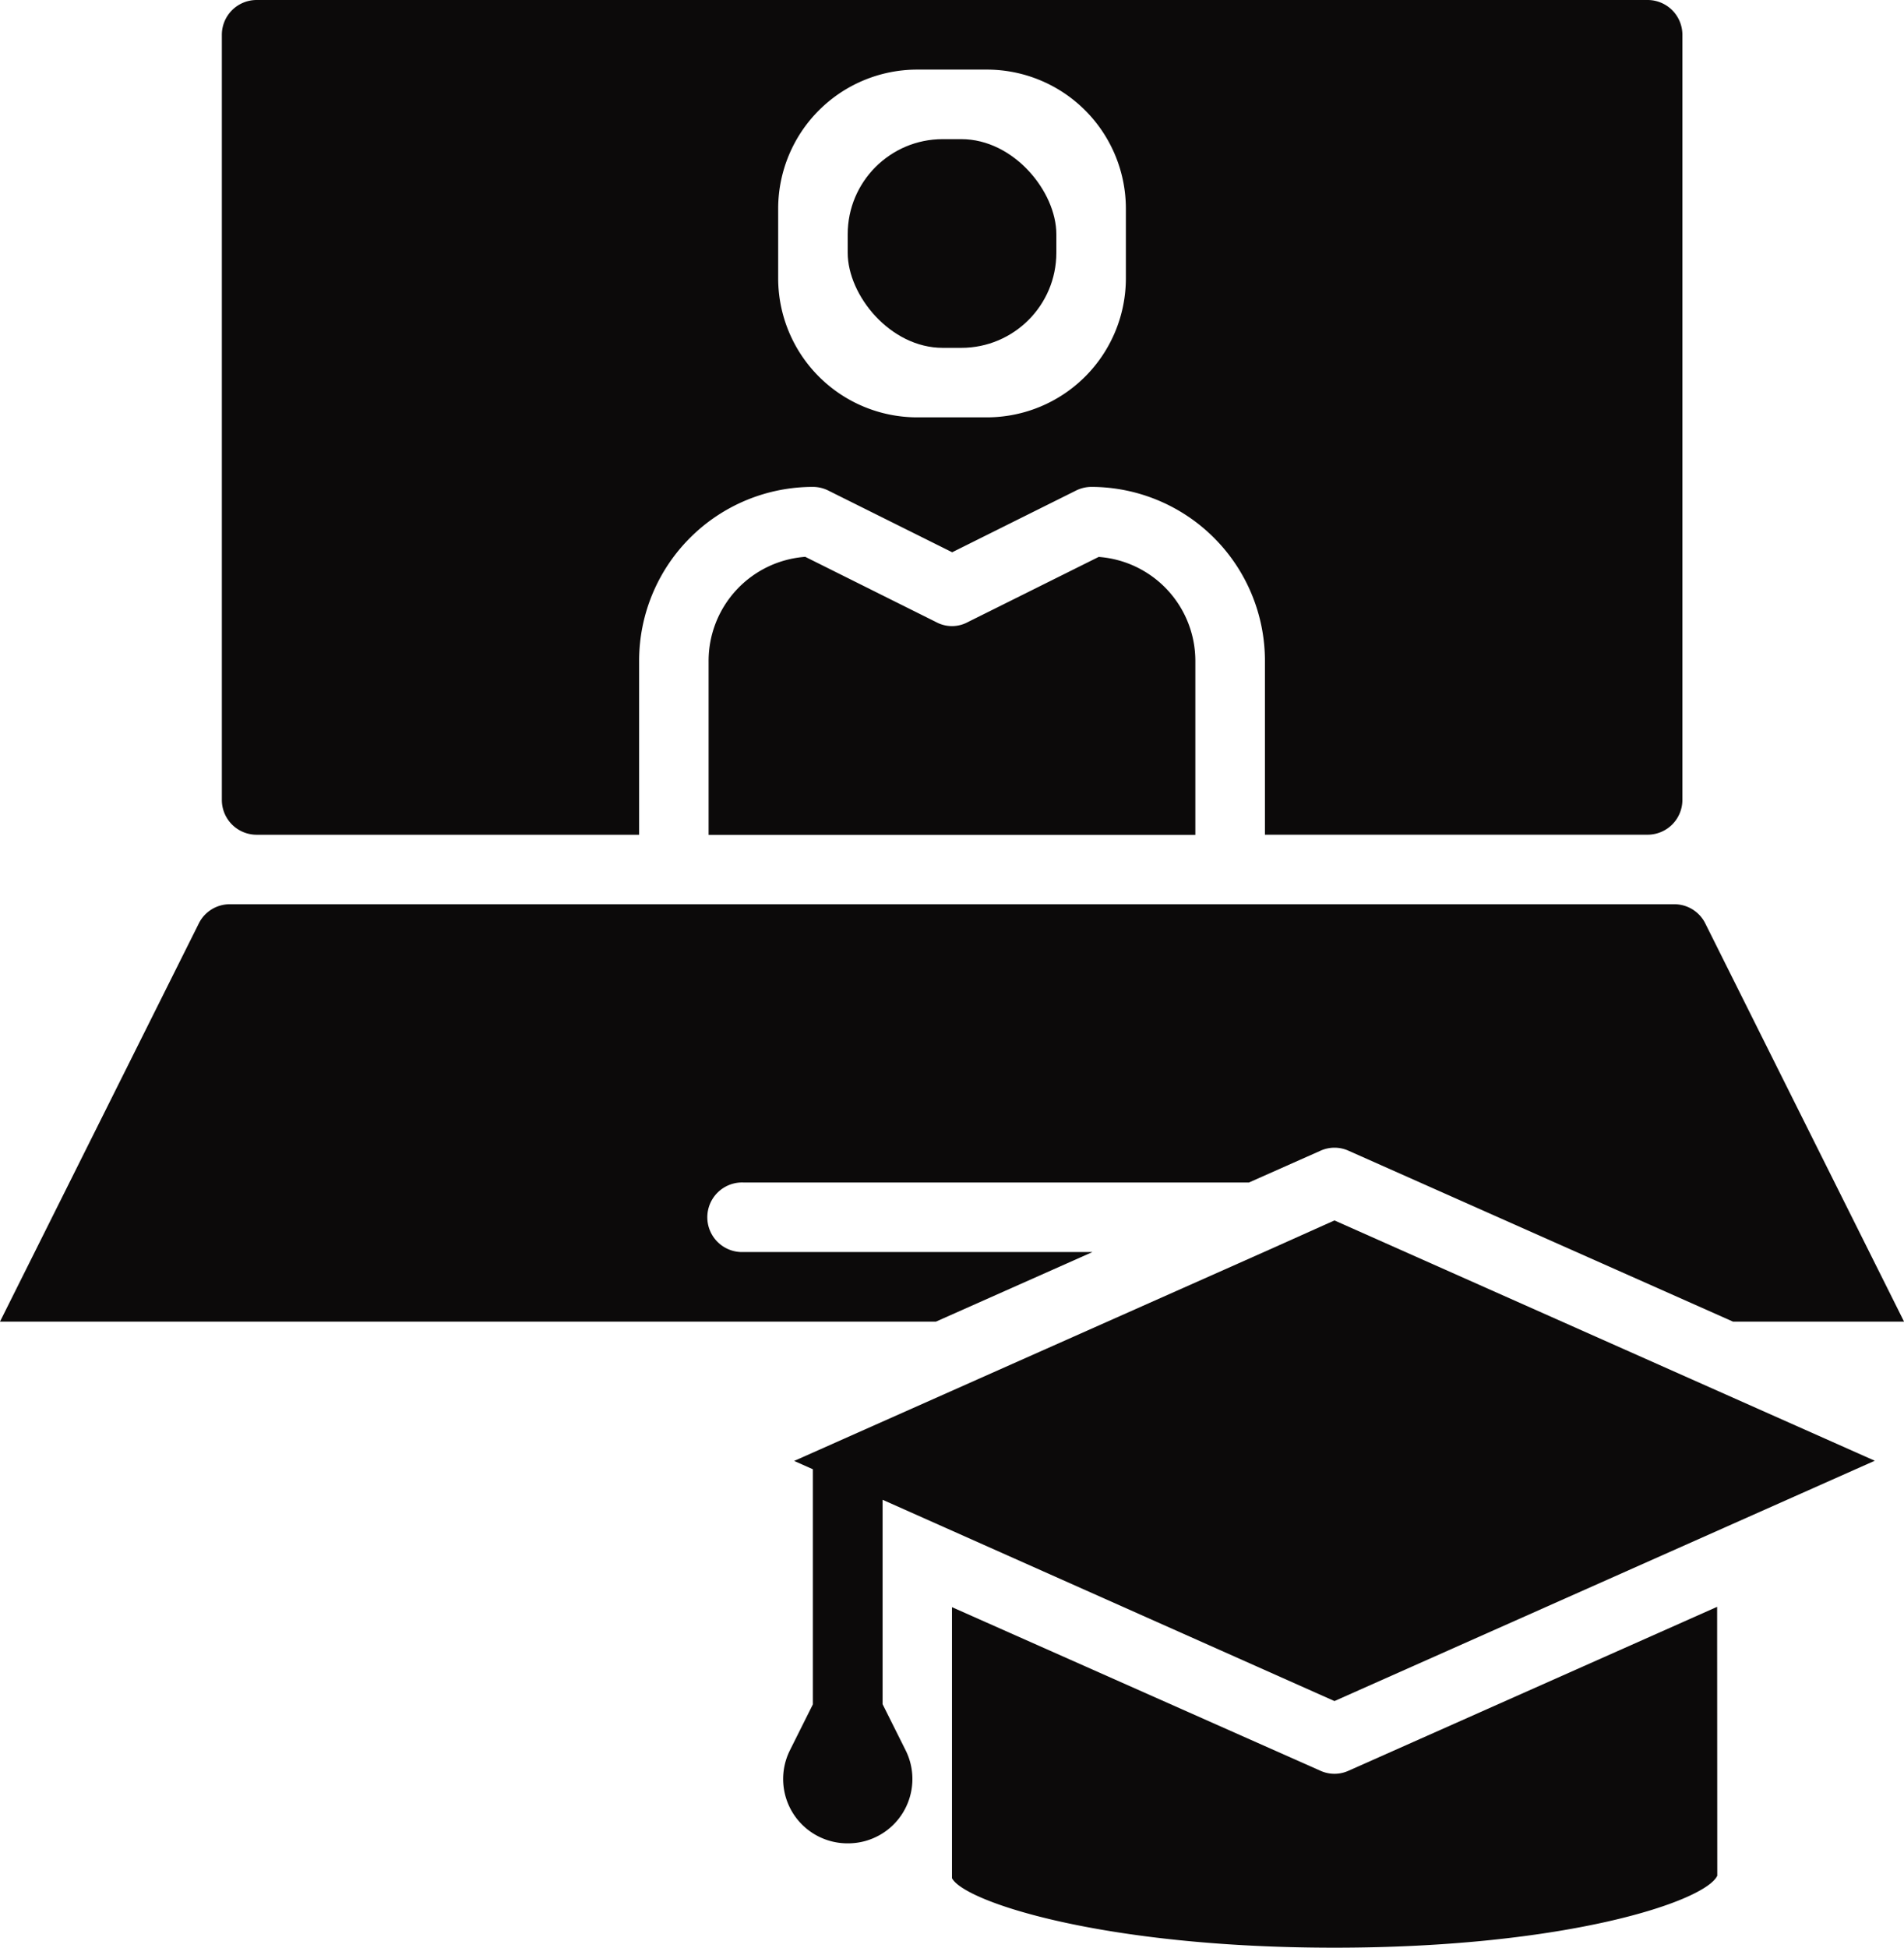
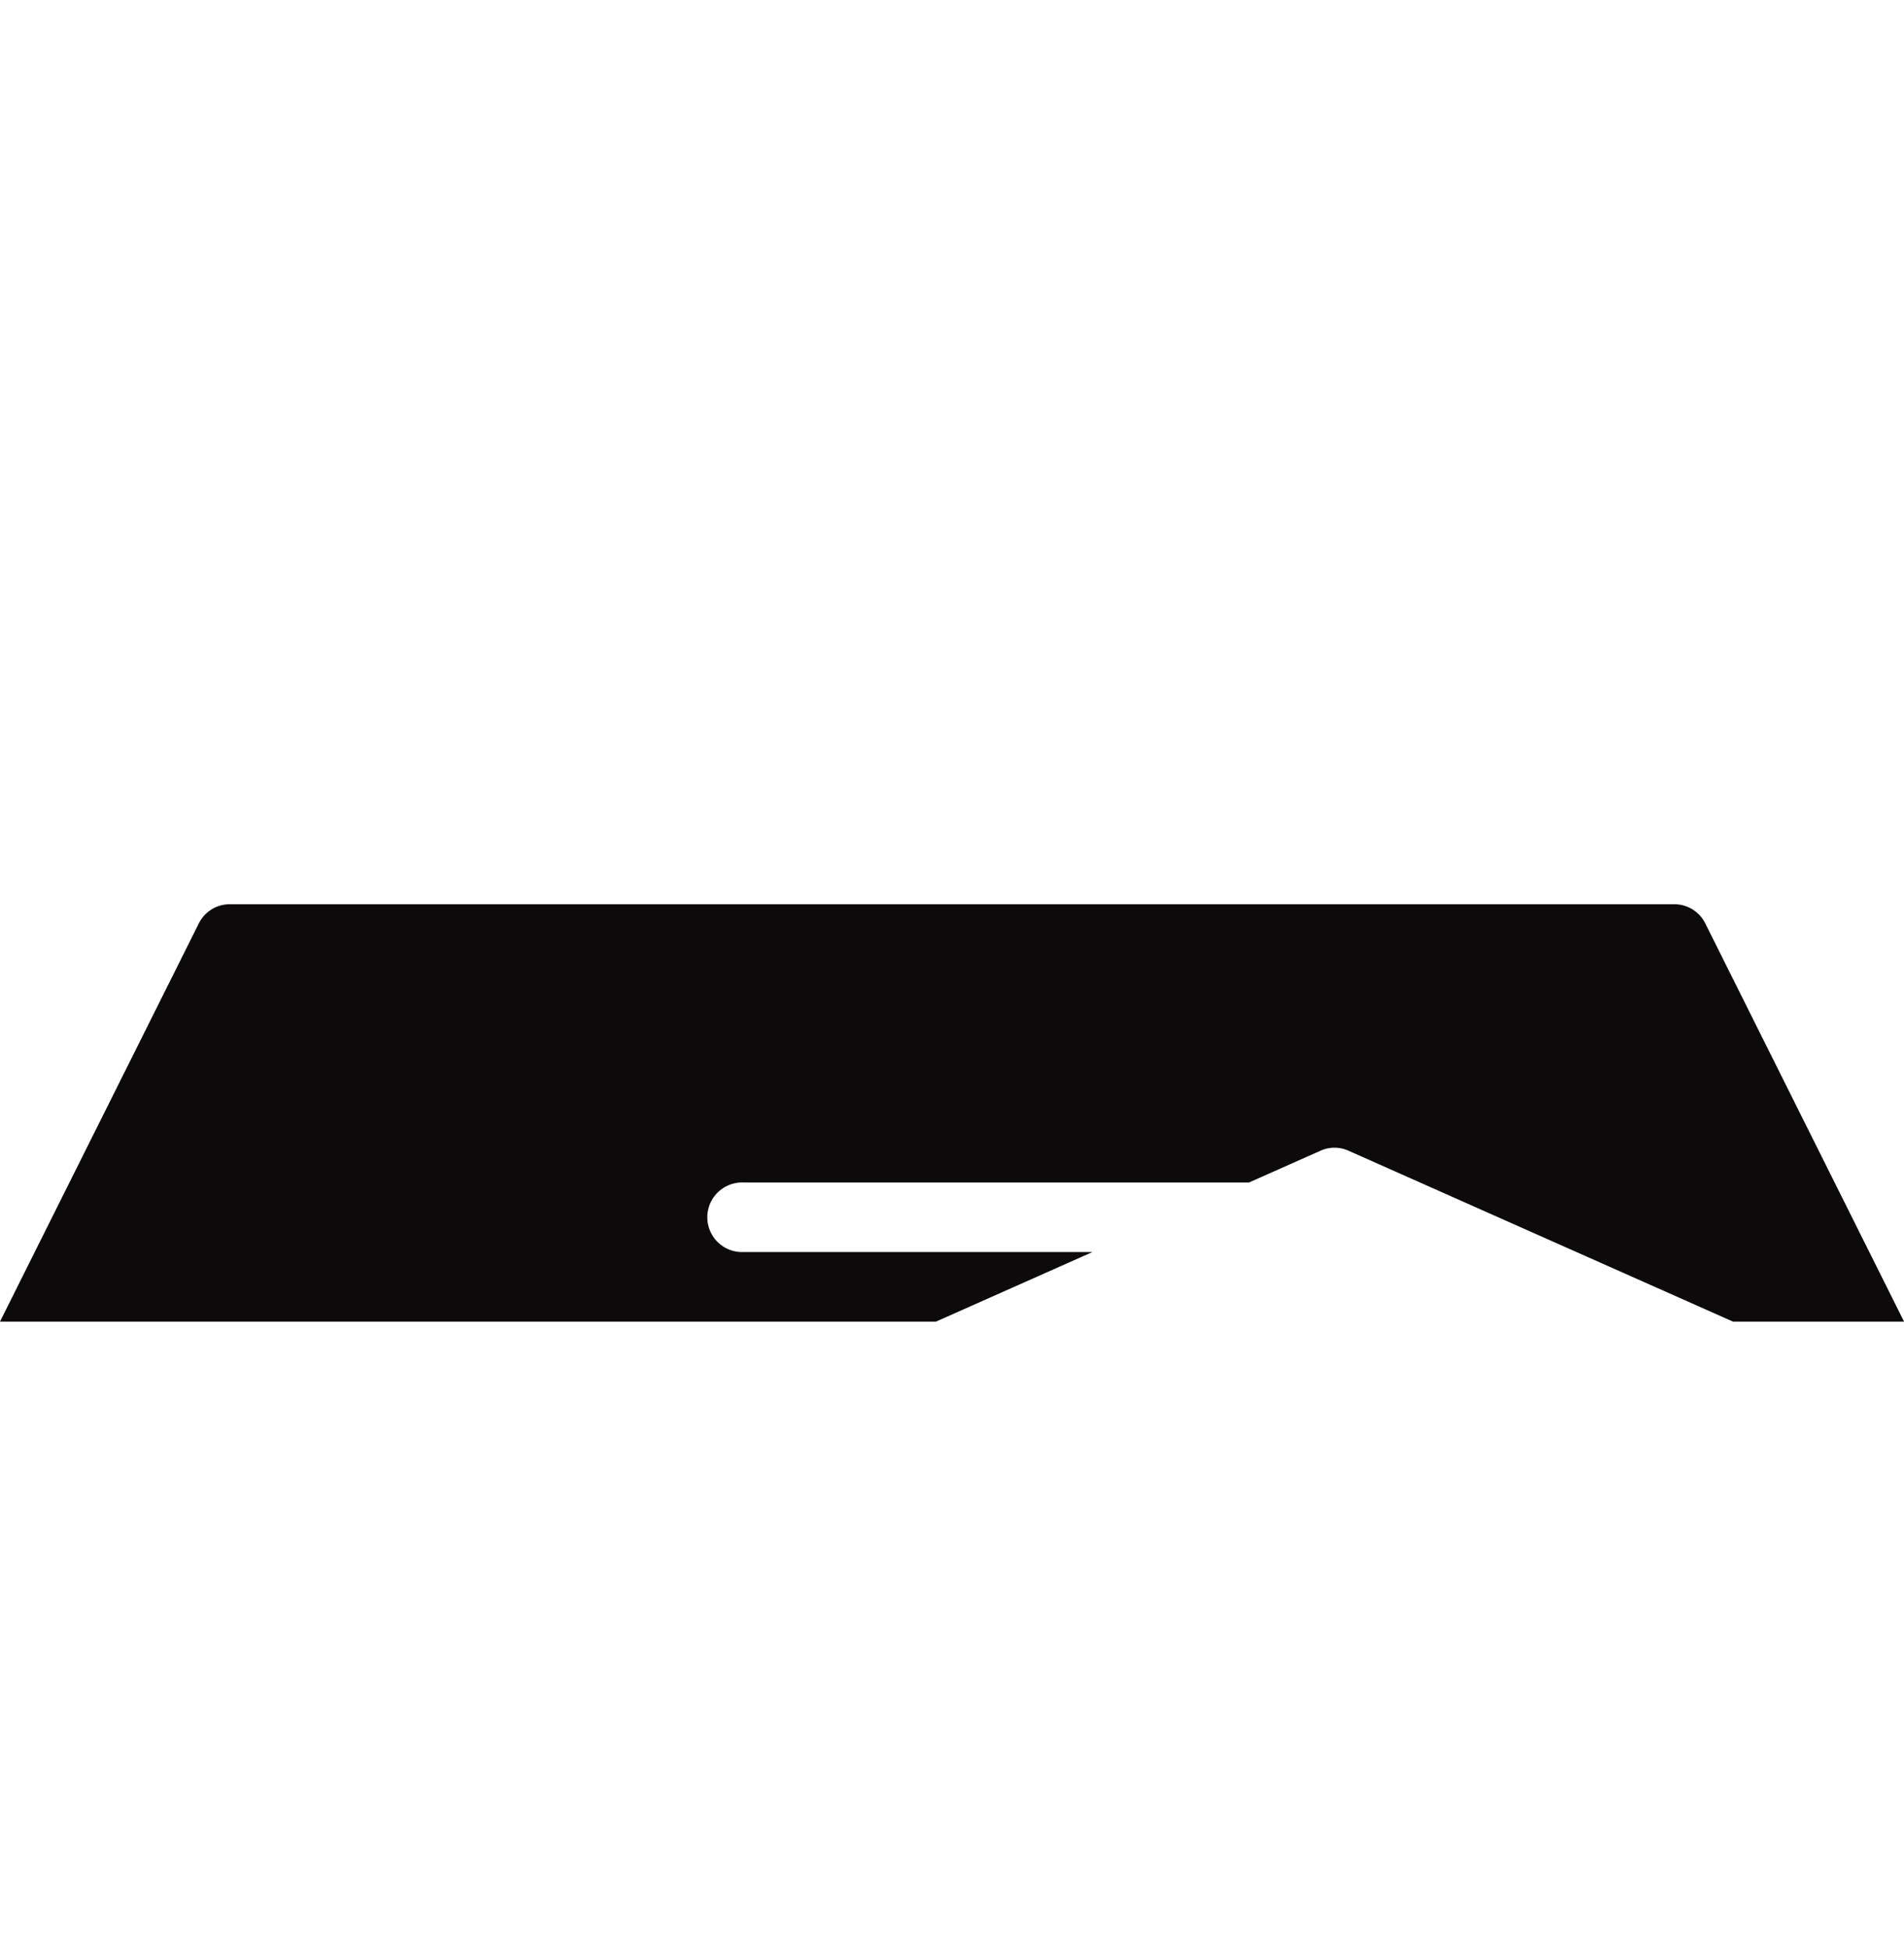
<svg xmlns="http://www.w3.org/2000/svg" id="instructor" width="40.063" height="40.97" viewBox="0 0 40.063 40.97">
-   <path id="Path_141" data-name="Path 141" d="M11.732,21.559h8.048V17.9a3.658,3.658,0,0,1,3.658-3.658.732.732,0,0,1,.329.08l2.6,1.295,2.6-1.295a.732.732,0,0,1,.329-.08A3.658,3.658,0,0,1,32.948,17.9v3.658H41a.732.732,0,0,0,.732-.732V4.732A.732.732,0,0,0,41,4H11.732A.732.732,0,0,0,11,4.732v16.1A.732.732,0,0,0,11.732,21.559ZM22.706,8.39a2.926,2.926,0,0,1,2.926-2.926H27.1A2.926,2.926,0,0,1,30.022,8.39V9.853A2.926,2.926,0,0,1,27.1,12.779H25.632a2.926,2.926,0,0,1-2.926-2.926Z" transform="translate(-6.332 -4)" fill="#0c0a0a" />
  <path id="Path_142" data-name="Path 142" d="M27.607,37.316H20.262a.732.732,0,1,1,0-1.463H30.9l1.5-.666a.716.716,0,0,1,.6,0l8.084,3.592h3.6L40.5,30.4a.726.726,0,0,0-.658-.4H9.463a.726.726,0,0,0-.658.4L4.62,38.779H24.315Z" transform="translate(-4.62 -10.979)" fill="#0c0a0a" />
-   <rect id="Rectangle_24" data-name="Rectangle 24" width="4.39" height="4.39" rx="2" transform="translate(17.837 2.927)" fill="#0c0a0a" />
-   <path id="Path_143" data-name="Path 143" d="M30.45,21.385a.7.7,0,0,1-.658,0L27.034,20.01A2.195,2.195,0,0,0,25,22.2v3.658H35.242V22.2a2.195,2.195,0,0,0-2.034-2.188Z" transform="translate(-10.09 -8.297)" fill="#0c0a0a" />
-   <path id="Path_144" data-name="Path 144" d="M40.348,53.646a.716.716,0,0,1-.6,0L32,50.207v5.7c.249.49,3.161,1.463,8.048,1.463s7.8-.973,8.055-1.514L48.1,50.2Z" transform="translate(-11.969 -16.4)" fill="#0c0a0a" />
-   <path id="Path_145" data-name="Path 145" d="M37.383,39.7l-8.362,3.717h0l-1.646.732.394.175v4.946l-.484.968A1.353,1.353,0,0,0,28.5,52.193h.01a1.353,1.353,0,0,0,1.21-1.959l-.484-.968v-4.3L38.744,49.2l11.369-5.055L38.744,39.09Z" transform="translate(-10.665 -13.418)" fill="#0c0a0a" />
</svg>